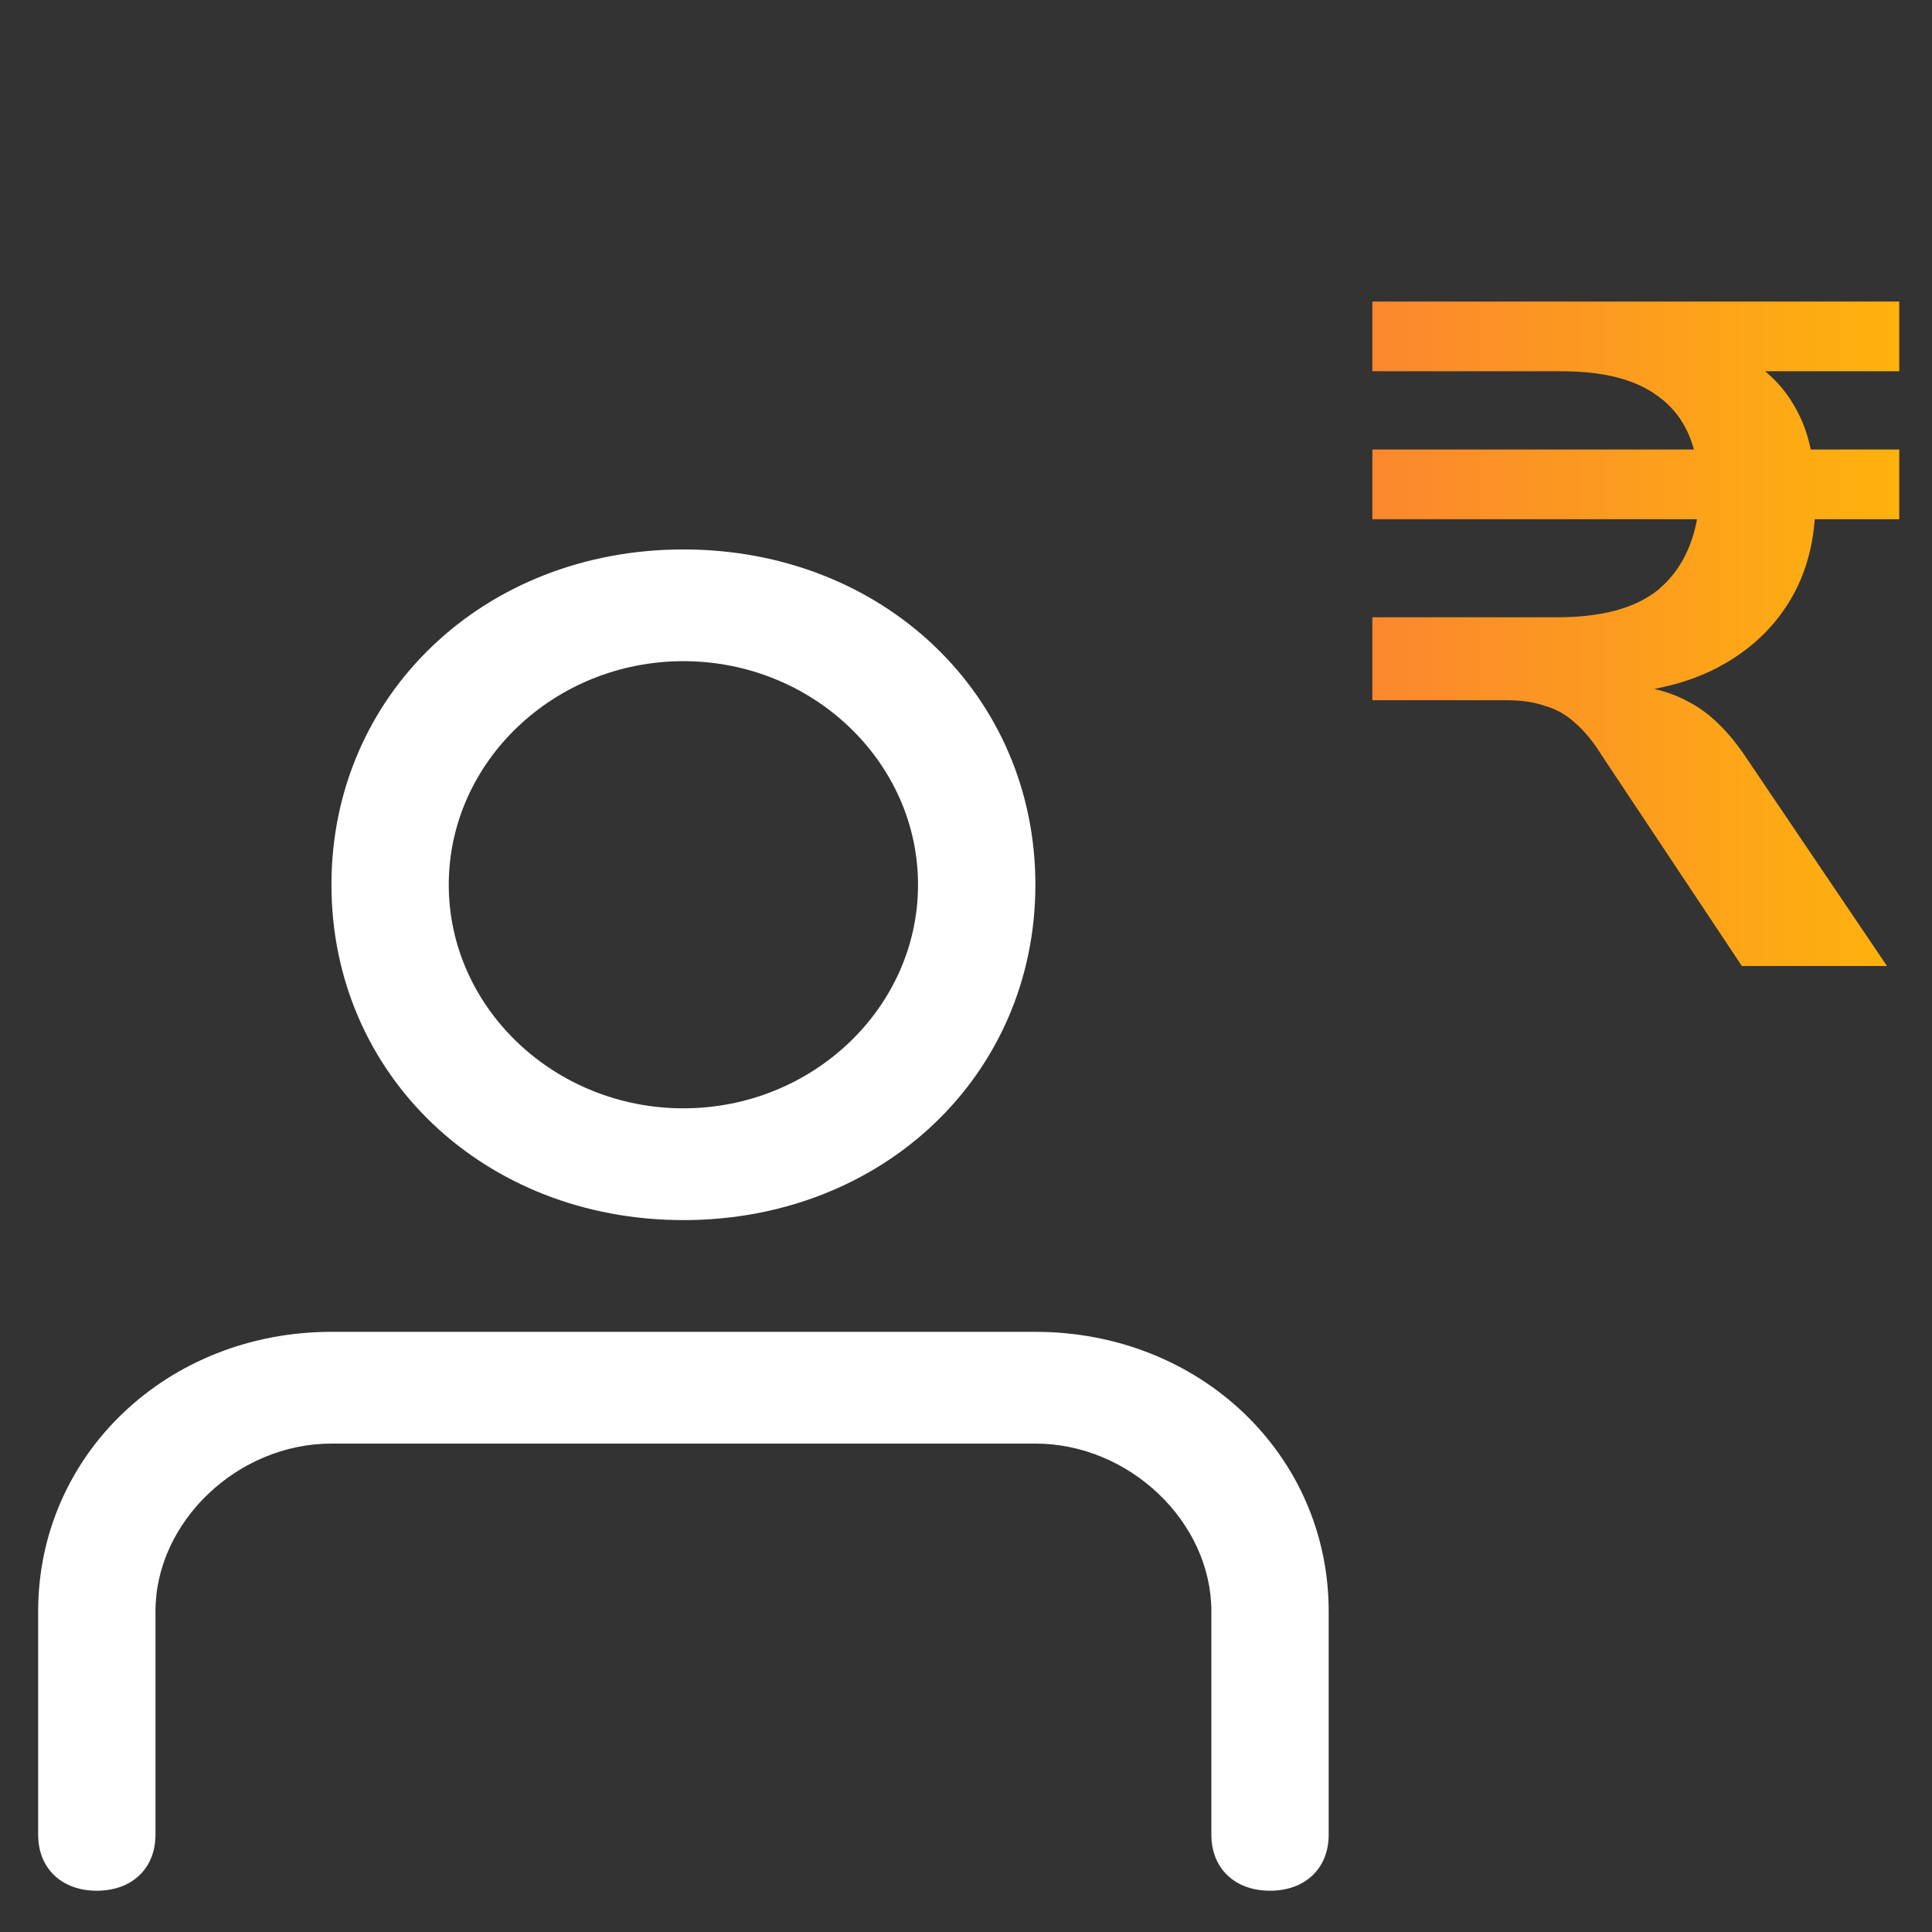
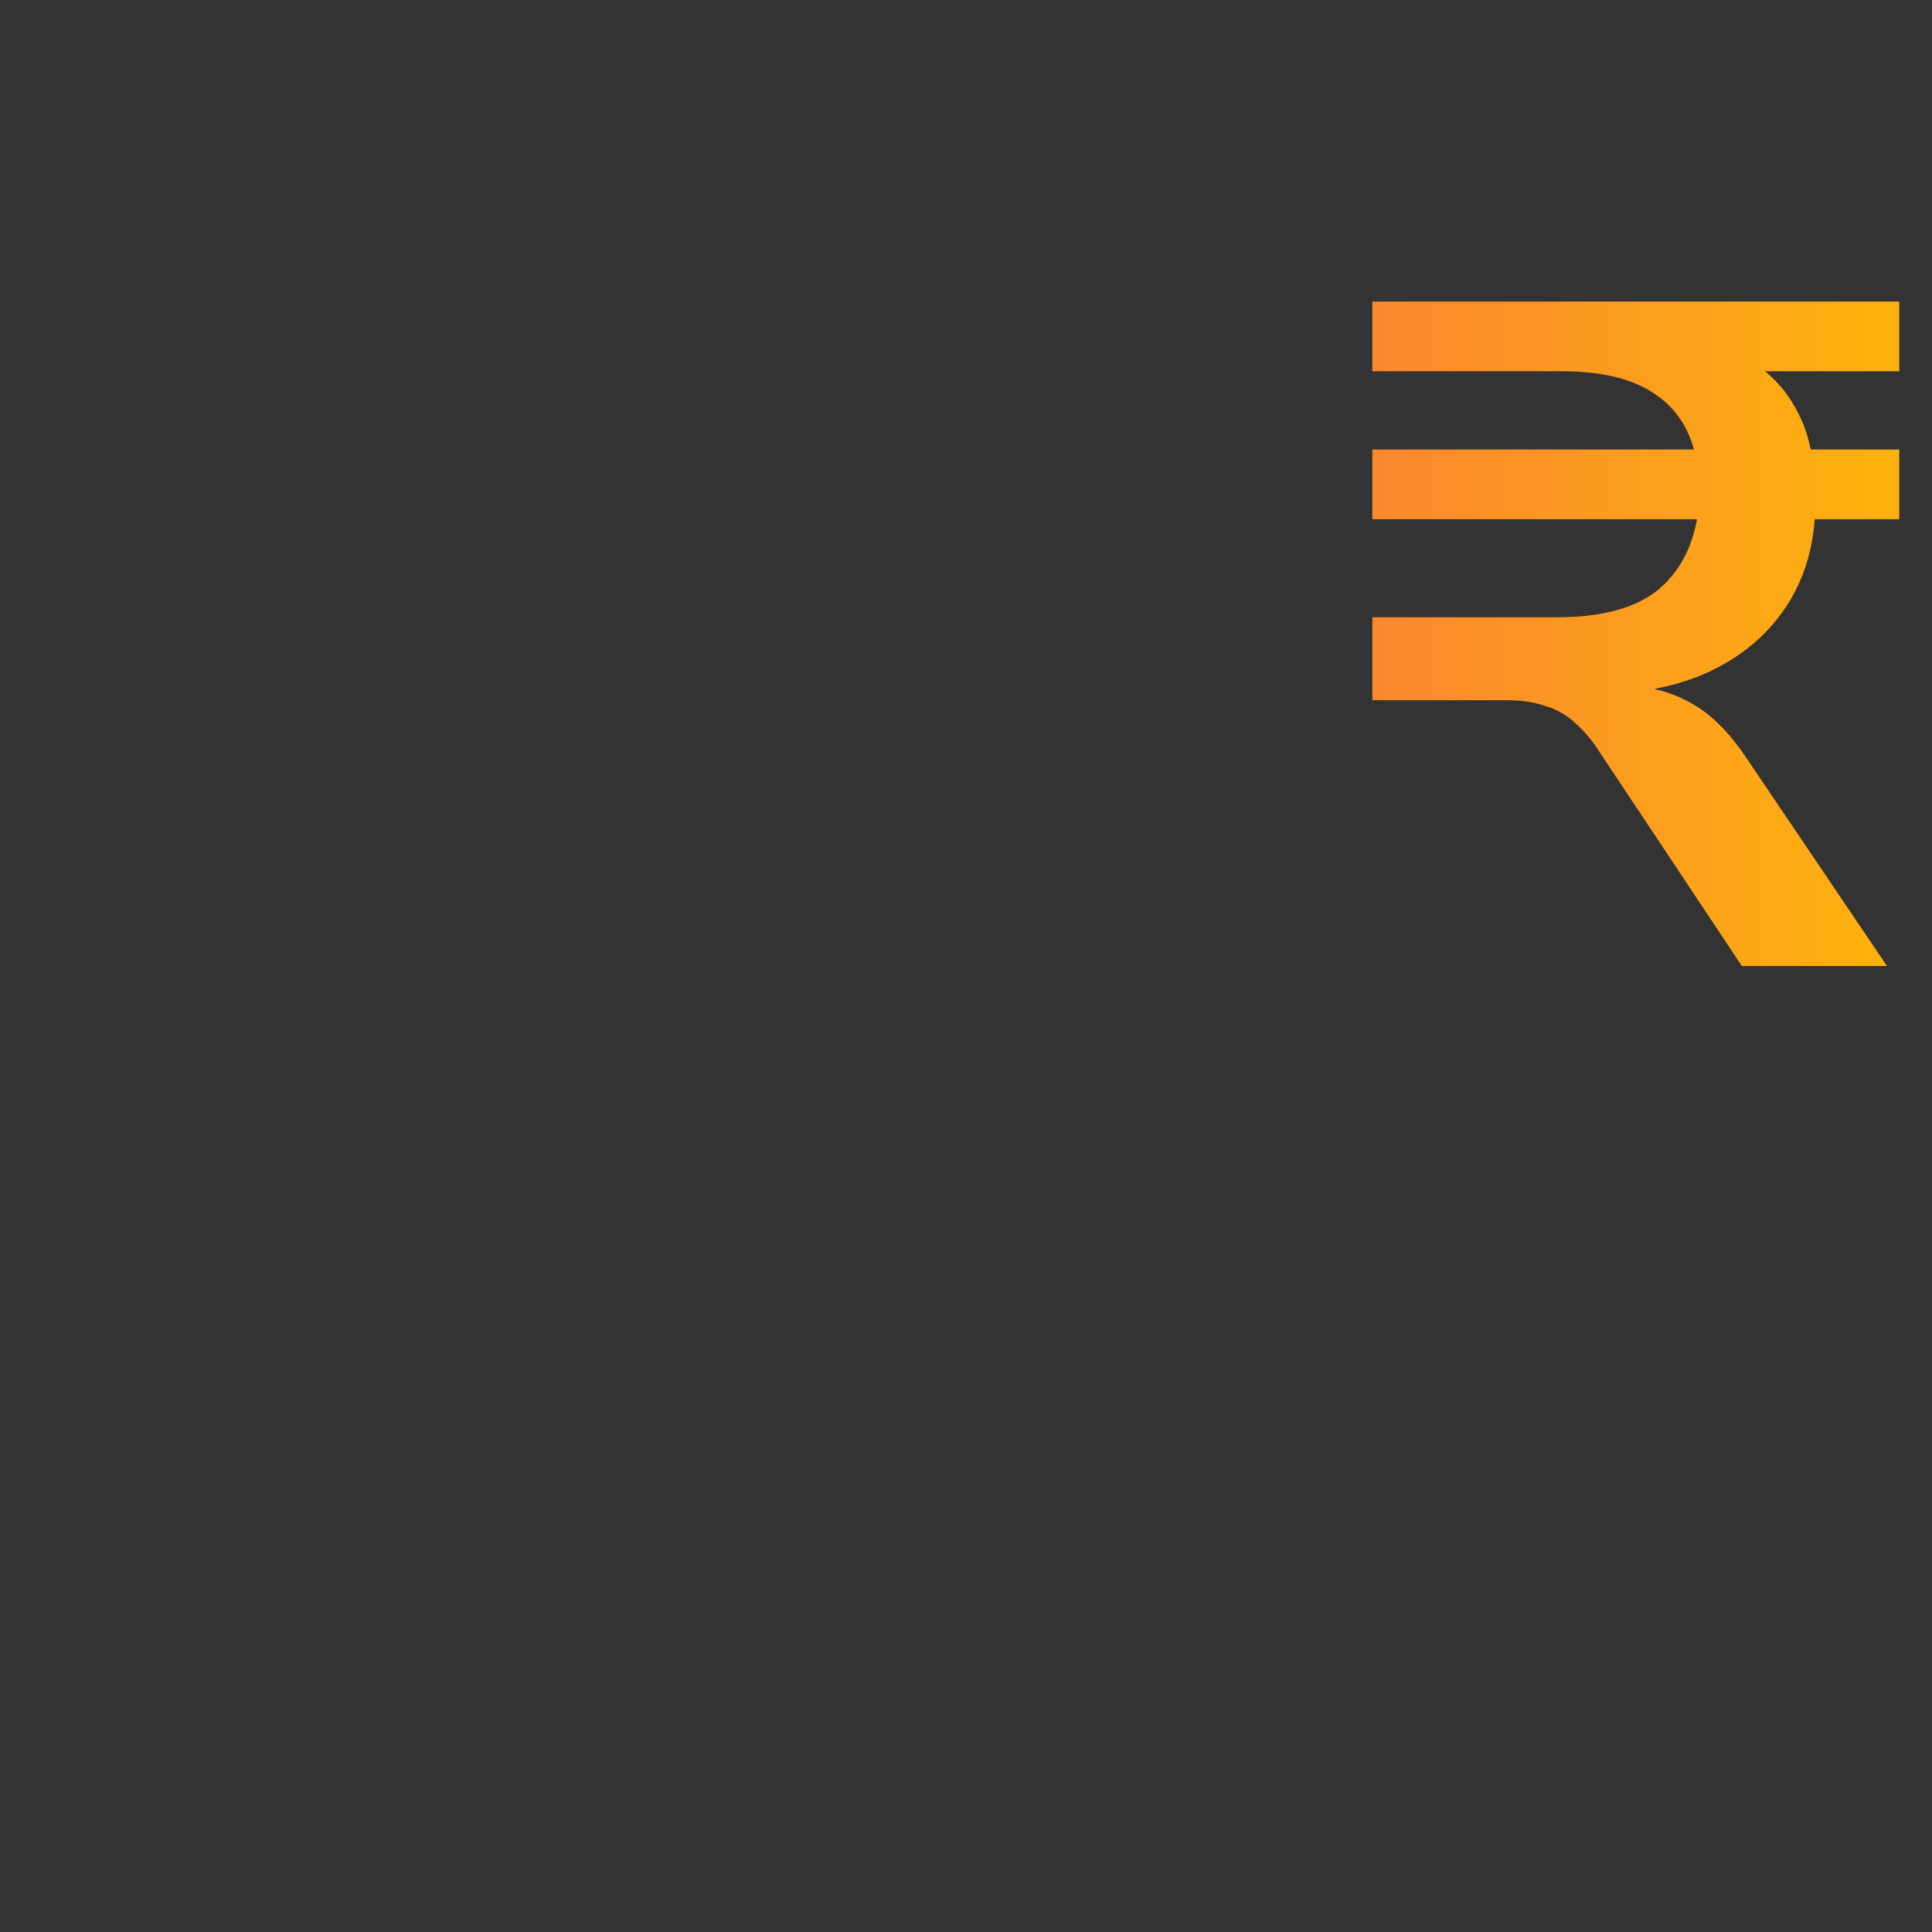
<svg xmlns="http://www.w3.org/2000/svg" width="36" height="36" viewBox="0 0 36 36" fill="none">
  <rect x="0" y="0" width="36" height="36" fill="#333333" stroke="none" />
  <path d="M32.457 18L29.84 14.066C29.688 13.82 29.524 13.621 29.348 13.469C29.184 13.317 28.997 13.211 28.786 13.153C28.587 13.082 28.347 13.047 28.066 13.047H25.572V11.502H29.015C29.846 11.502 30.472 11.332 30.894 10.993C31.315 10.641 31.567 10.144 31.649 9.5L31.947 9.675H25.572V8.376H31.947L31.614 8.604C31.52 8.054 31.268 7.638 30.859 7.357C30.449 7.065 29.863 6.918 29.102 6.918H25.572V5.619H35.39V6.918H32.246L32.527 6.672C32.902 6.883 33.194 7.164 33.405 7.515C33.616 7.855 33.745 8.253 33.791 8.71L33.388 8.376H35.39V9.675H33.44L33.827 9.272C33.838 10.021 33.674 10.671 33.335 11.221C32.995 11.771 32.509 12.199 31.877 12.503C31.257 12.796 30.507 12.942 29.629 12.942V12.766H30.121C30.648 12.766 31.099 12.872 31.473 13.082C31.86 13.282 32.223 13.639 32.562 14.154L35.161 18H32.457Z" fill="url(#paint0_linear_1486_2957)" />
-   <path d="M12.734 22.735C9.018 22.735 6.176 20.027 6.176 16.486C6.176 12.945 9.018 10.238 12.734 10.238C16.451 10.238 19.293 12.945 19.293 16.486C19.293 20.027 16.451 22.735 12.734 22.735ZM12.734 12.32C10.329 12.32 8.362 14.195 8.362 16.486C8.362 18.777 10.329 20.652 12.734 20.652C15.139 20.652 17.106 18.777 17.106 16.486C17.106 14.195 15.139 12.32 12.734 12.32Z" fill="white" />
-   <path d="M23.665 35.231C23.009 35.231 22.572 34.814 22.572 34.189V30.024C22.572 28.357 21.042 26.899 19.293 26.899H6.176C4.427 26.899 2.897 28.357 2.897 30.024V34.189C2.897 34.814 2.46 35.231 1.804 35.231C1.148 35.231 0.711 34.814 0.711 34.189V30.024C0.711 27.108 3.116 24.817 6.176 24.817H19.293C22.354 24.817 24.758 27.108 24.758 30.024V34.189C24.758 34.814 24.321 35.231 23.665 35.231Z" fill="white" />
  <defs>
    <linearGradient id="paint0_linear_1486_2957" x1="24.969" y1="11" x2="35.969" y2="11" gradientUnits="userSpaceOnUse">
      <stop stop-color="#FB8530" />
      <stop offset="1" stop-color="#FEB50B" />
    </linearGradient>
  </defs>
</svg>